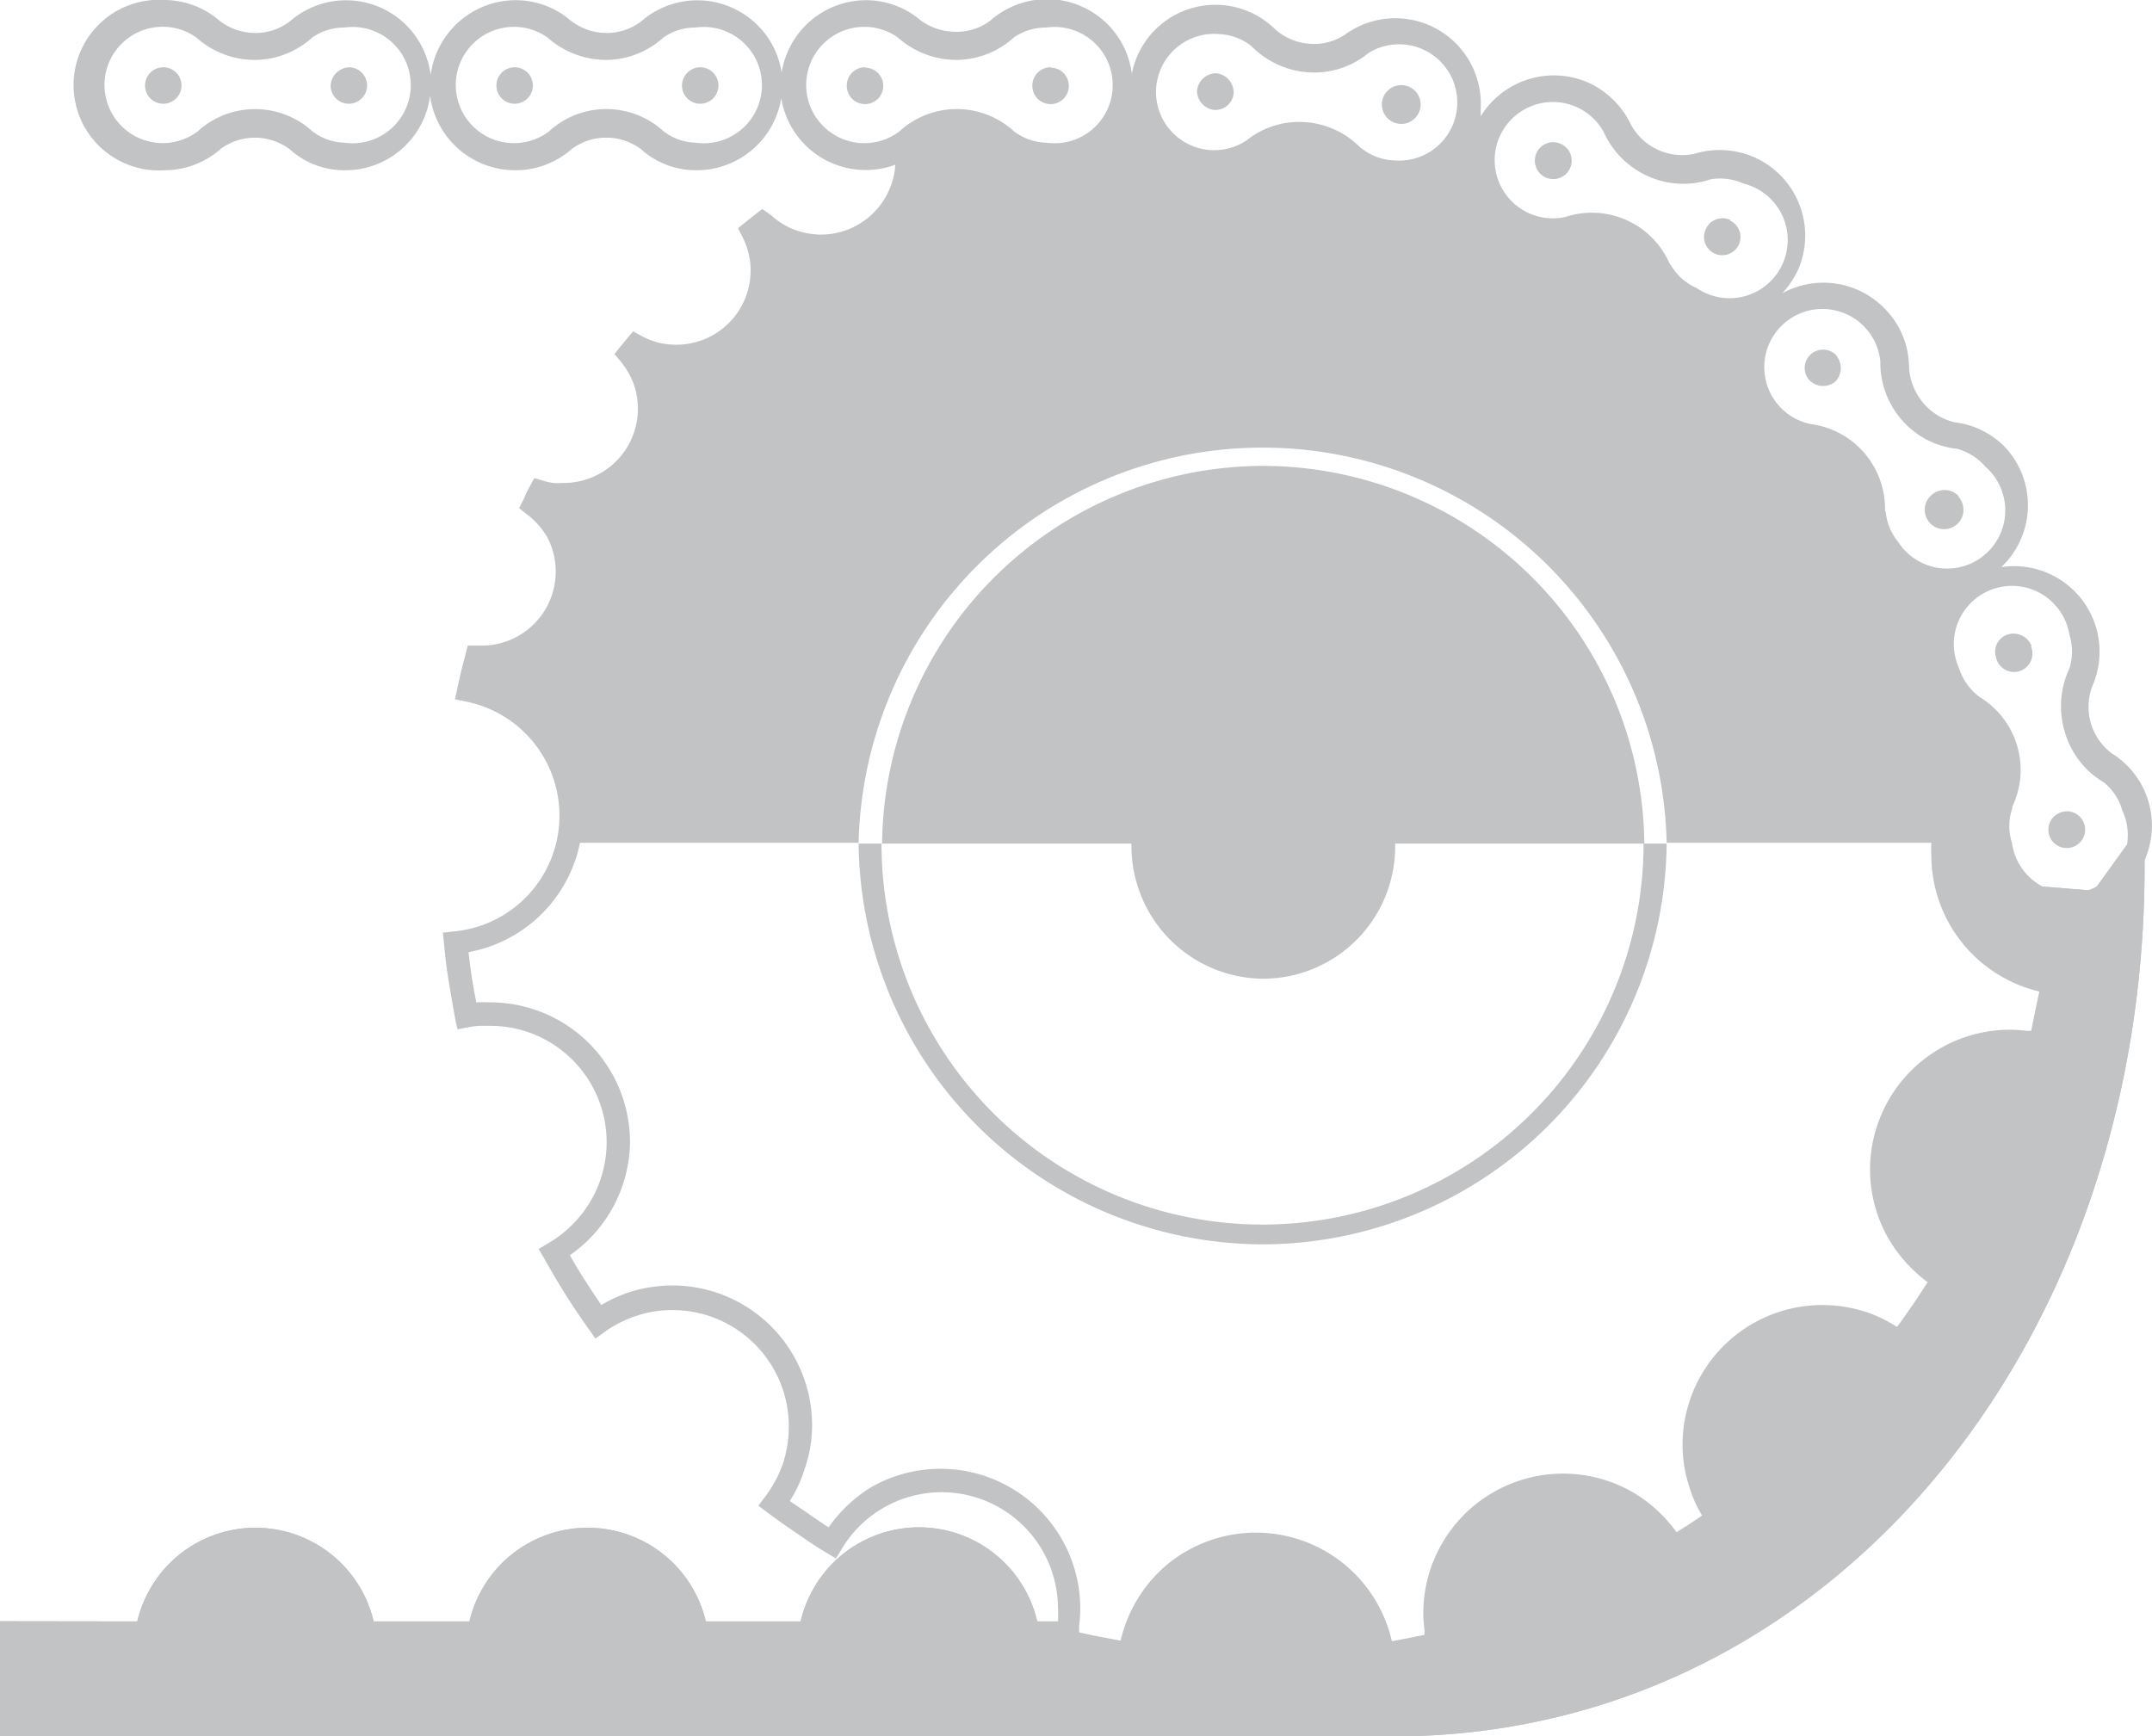
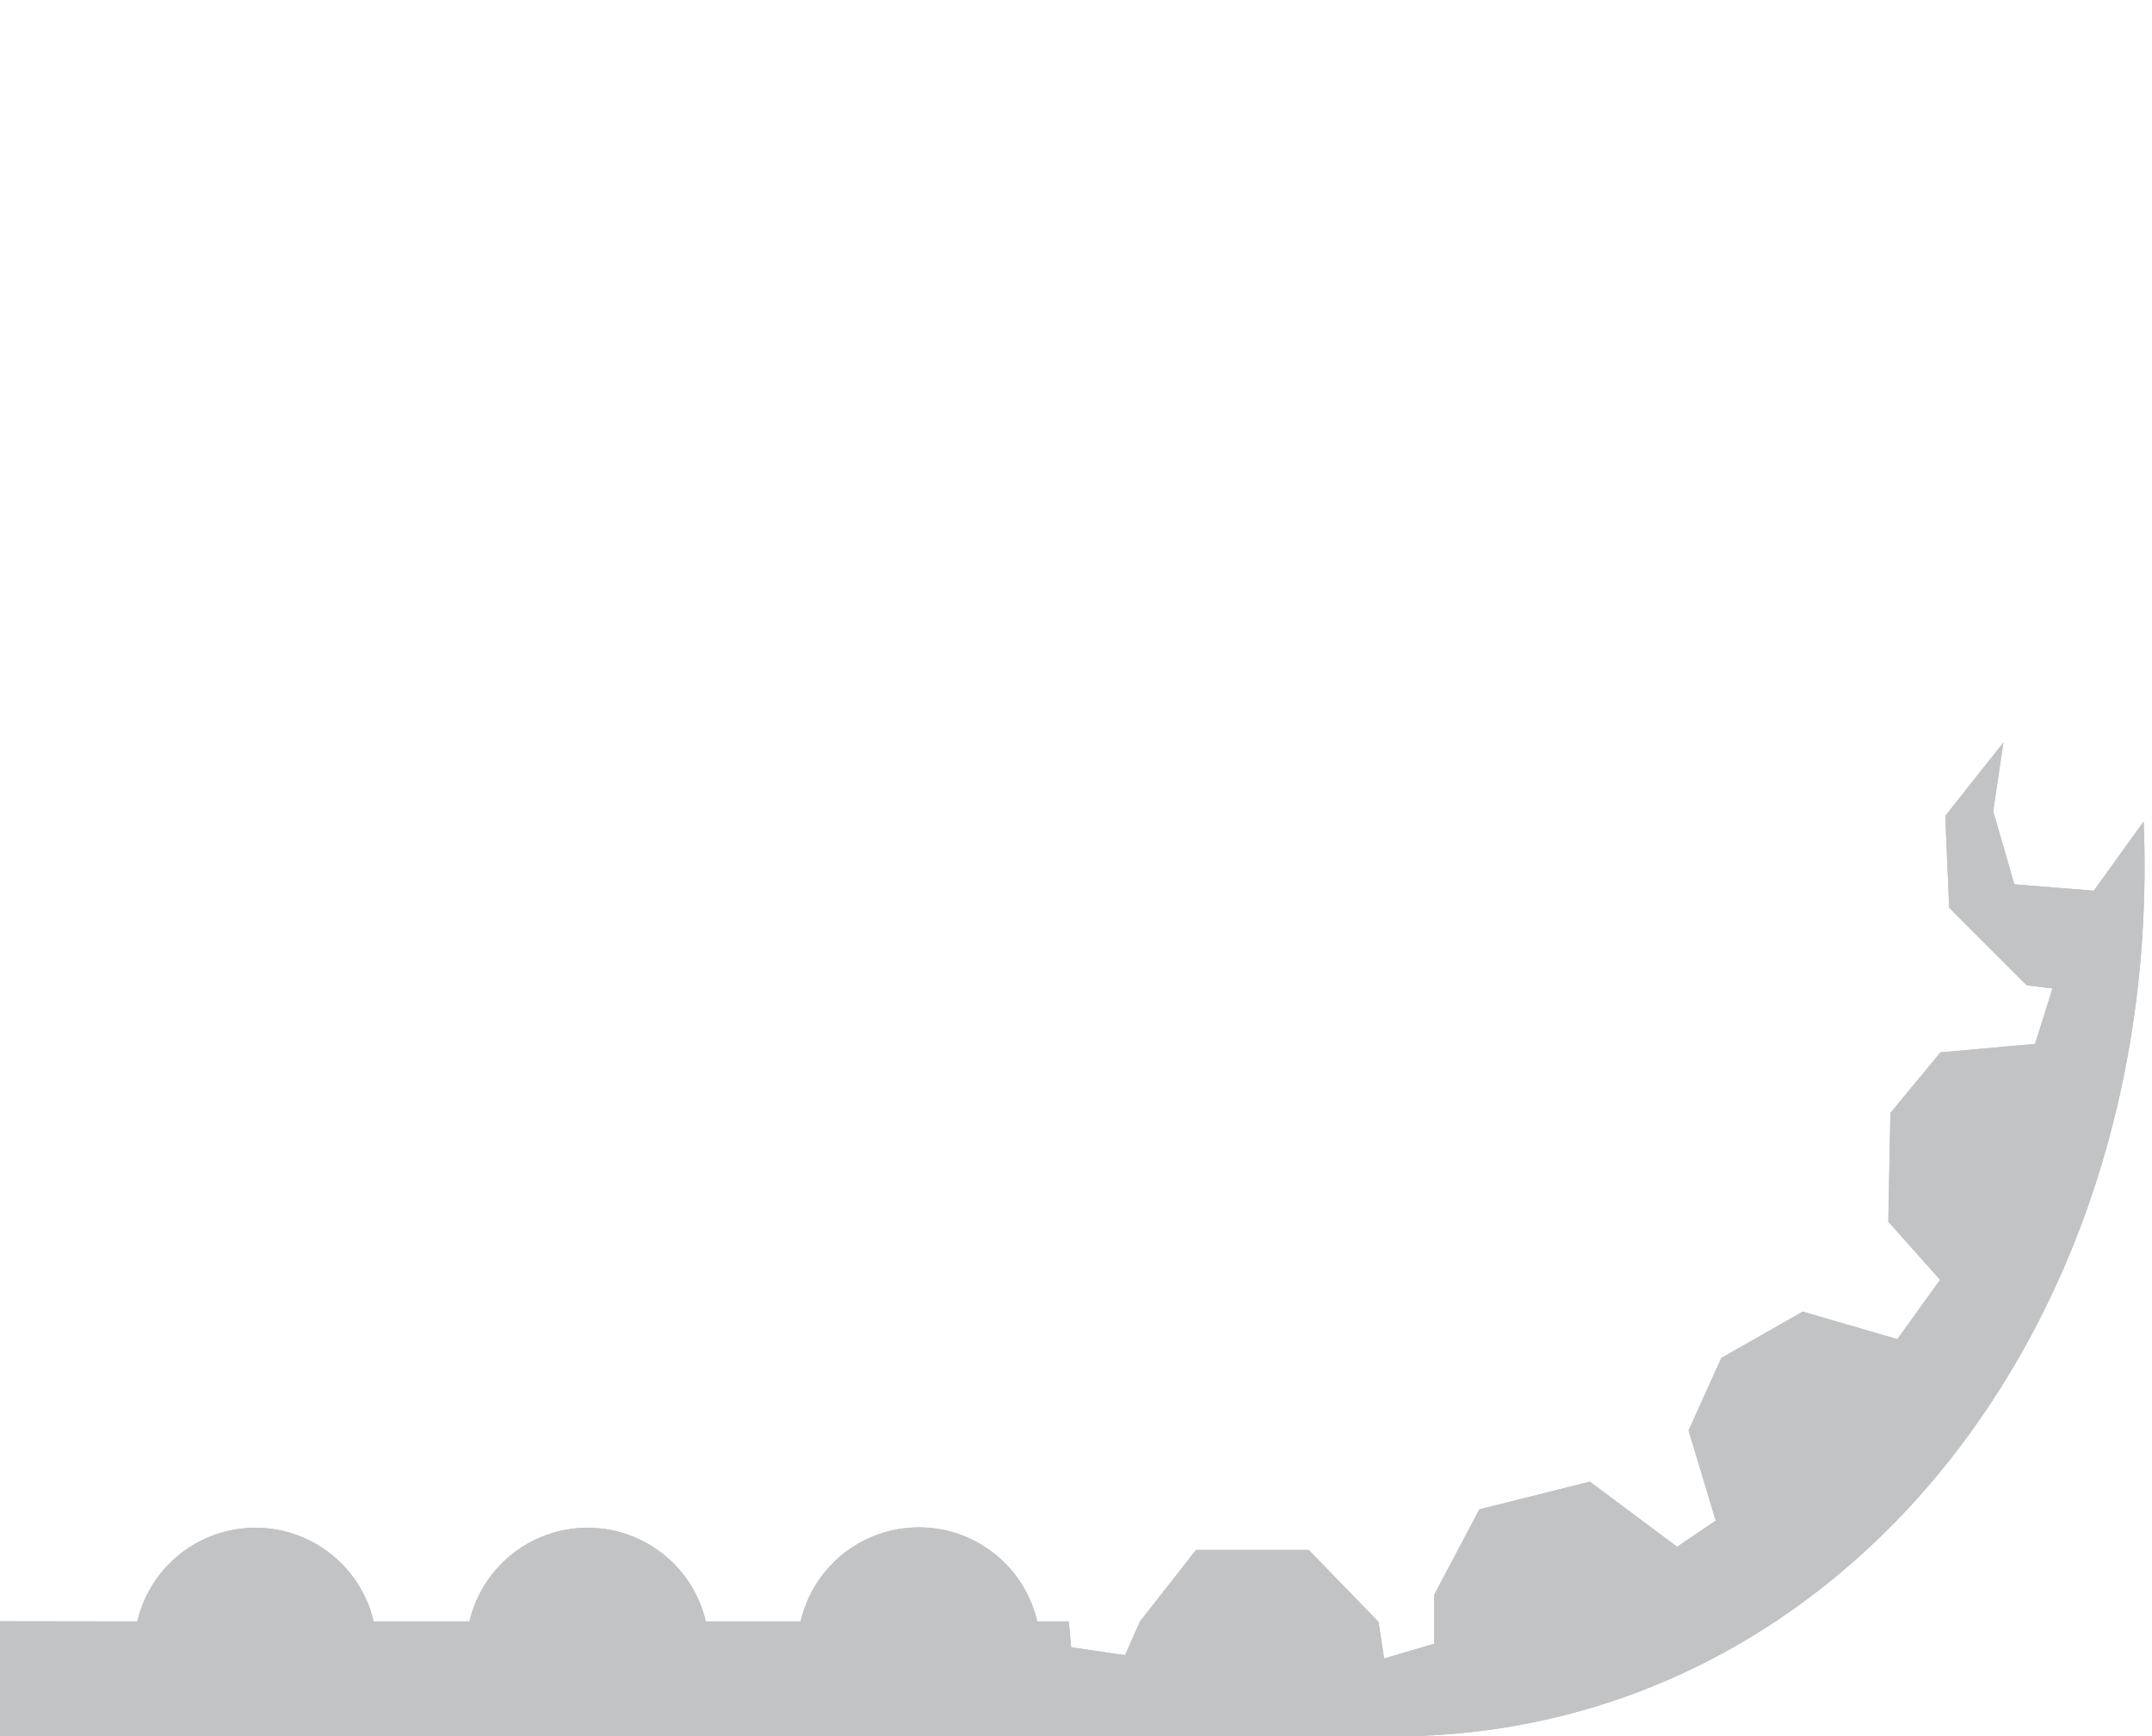
<svg xmlns="http://www.w3.org/2000/svg" id="Layer_1" data-name="Layer 1" viewBox="0 0 110.98 89.56">
  <defs>
    <style>.cls-1,.cls-2{fill:#c1c3c5;}.cls-2{fill-rule:evenodd;}</style>
  </defs>
  <title>elementy</title>
-   <path class="cls-1" d="M152,97.74a.94.94,0,0,1-.64,1.18.94.94,0,0,1-.54-1.81.93.93,0,0,1,1.18.63m-2.75-9.18a.95.95,0,1,1-1.81.54.93.93,0,0,1,.63-1.16A1,1,0,0,1,149.29,88.57Zm-3.76-7.74a1,1,0,1,1-1.33-.1A1,1,0,0,1,145.54,80.83Zm-6.26-7.23a1,1,0,0,1-.09,1.33,1,1,0,0,1-1.33-.1.94.94,0,1,1,1.43-1.24Zm2.49,8a4.4,4.4,0,0,0-3.85-4.5,3,3,0,1,1,3.61-3.23,4.49,4.49,0,0,0,1.09,3,4.38,4.38,0,0,0,2.88,1.51,3,3,0,0,1,1.45.92,3,3,0,1,1-4.5,3.88A2.82,2.82,0,0,1,141.76,81.61Zm-8-15a.94.94,0,1,1-1.25.47A.94.94,0,0,1,133.77,66.58ZM125,62.64a.95.95,0,1,1-1.25.47A.94.94,0,0,1,125,62.64Zm5.63,6.22a4.37,4.37,0,0,0-5.39-2.45A3,3,0,1,1,127.2,62a4.54,4.54,0,0,0,2.28,2.3,4.41,4.41,0,0,0,3.24.17,2.94,2.94,0,0,1,1.71.22A3,3,0,1,1,132,70.07,2.83,2.83,0,0,1,130.66,68.86Zm-13.85-9.25a1,1,0,1,1-1,.89A1,1,0,0,1,116.81,59.61ZM107.25,59a1,1,0,0,1,.88,1,.94.94,0,0,1-1,.89,1,1,0,0,1-.89-1A1,1,0,0,1,107.25,59Zm7.45,3.87a4.39,4.39,0,0,0-2.89-1.35,4.33,4.33,0,0,0-3,.93,3,3,0,1,1-1.4-5.47,2.89,2.89,0,0,1,1.64.62A4.52,4.52,0,0,0,112,58.95a4.38,4.38,0,0,0,3.09-1,3,3,0,1,1,1.28,5.54A2.85,2.85,0,0,1,114.7,62.85Zm-16-4.16a.94.94,0,1,1-.95.95A.94.94,0,0,1,98.71,58.69Zm-9.57,0a.94.94,0,1,1-.95.95A.94.94,0,0,1,89.14,58.69ZM96.81,62a4.37,4.37,0,0,0-5.92,0,3,3,0,1,1-.08-4.85,4.54,4.54,0,0,0,3,1.16,4.45,4.45,0,0,0,3-1.17,2.93,2.93,0,0,1,1.66-.5,3,3,0,1,1,0,5.94A2.87,2.87,0,0,1,96.81,62ZM80.63,58.69a.94.94,0,1,1-.95.95A.95.95,0,0,1,80.63,58.69Zm-9.57,0a.94.94,0,1,1-.95.95A.94.94,0,0,1,71.06,58.69ZM78.74,62a4.37,4.37,0,0,0-5.92,0,3,3,0,1,1-.08-4.85,4.56,4.56,0,0,0,3,1.16,4.44,4.44,0,0,0,3-1.17,2.87,2.87,0,0,1,1.64-.5,3,3,0,1,1,0,5.94A2.87,2.87,0,0,1,78.74,62ZM62.51,58.69a.94.94,0,1,1-.95.95A1,1,0,0,1,62.51,58.69Zm-9.57,0a.94.94,0,1,1-.95.95A.94.94,0,0,1,52.94,58.69Zm2.95,4.21a3,3,0,0,1,1.76-.58,3,3,0,0,1,1.8.6A4.19,4.19,0,0,0,62.32,64a4.4,4.4,0,0,0,4.37-3.84A4.42,4.42,0,0,0,71.07,64,4.36,4.36,0,0,0,74,62.9a3,3,0,0,1,3.55,0A4.23,4.23,0,0,0,80.44,64a4.42,4.42,0,0,0,4.36-3.72,4.41,4.41,0,0,0,7.29,2.59,3,3,0,0,1,1.75-.58,3,3,0,0,1,1.8.6A4.23,4.23,0,0,0,98.52,64a4.42,4.42,0,0,0,4.32-3.54,4.4,4.4,0,0,0,7.09,2.89,3,3,0,0,1,3.54.27,4.21,4.21,0,0,0,2.79,1.3,4.39,4.39,0,0,0,4.06-2.1A4.39,4.39,0,0,0,126,67.7a3,3,0,0,1,3.24,1.49,4.25,4.25,0,0,0,2.16,2.2,4.41,4.41,0,0,0,4-.19,4.41,4.41,0,0,0,2.65,7.4,2.84,2.84,0,0,1,1.58.95,2.91,2.91,0,0,1,.72,1.75,4.24,4.24,0,0,0,1,2.9,4.42,4.42,0,0,0,4,1.48,4.39,4.39,0,0,0,.74,6.94,3,3,0,0,1,1.07,1.52A2.92,2.92,0,0,1,147.1,96a4.27,4.27,0,0,0-.23,3.07,4.4,4.4,0,0,0,8.43-2.53,4.36,4.36,0,0,0-1.88-2.46,3,3,0,0,1-1-3.49,4.41,4.41,0,0,0-4.7-6.12,4.4,4.4,0,0,0,.3-6.07A4.34,4.34,0,0,0,145.31,77a3,3,0,0,1-1.62-1,3.14,3.14,0,0,1-.73-1.82,4.31,4.31,0,0,0-1.06-2.83,4.4,4.4,0,0,0-5.48-1,4.83,4.83,0,0,0,.82-1.22A4.42,4.42,0,0,0,135,63.34a4.47,4.47,0,0,0-3.1-.19,3,3,0,0,1-1.86-.19,3,3,0,0,1-1.43-1.33,4.51,4.51,0,0,0-2.17-2.14,4.43,4.43,0,0,0-5.57,1.73c0-.12,0-.25,0-.39A4.41,4.41,0,0,0,113.88,57a2.86,2.86,0,0,1-1.81.48,3,3,0,0,1-1.81-.76,4.39,4.39,0,0,0-7.38,2.3,4.41,4.41,0,0,0-7.27-2.76,2.85,2.85,0,0,1-1.78.6A3.08,3.08,0,0,1,92,56.28a4.34,4.34,0,0,0-2.84-1.05,4.42,4.42,0,0,0-4.34,3.73,4.4,4.4,0,0,0-7.24-2.64,2.91,2.91,0,0,1-1.78.6,3,3,0,0,1-1.86-.64,4.35,4.35,0,0,0-2.84-1.05,4.43,4.43,0,0,0-4.38,3.86,4.4,4.4,0,0,0-7.26-2.77,2.88,2.88,0,0,1-1.78.6,3,3,0,0,1-1.86-.64A4.37,4.37,0,0,0,53,55.22,4.4,4.4,0,1,0,53,64,4.36,4.36,0,0,0,55.89,62.9ZM60.63,62a4.39,4.39,0,0,0-5.93,0,3,3,0,1,1-.07-4.85,4.52,4.52,0,0,0,3,1.16,4.45,4.45,0,0,0,3-1.17,2.89,2.89,0,0,1,1.64-.5,3,3,0,1,1,0,5.94A2.86,2.86,0,0,1,60.63,62Zm87.65,34.84a4.4,4.4,0,0,0-1.68-5.67,3,3,0,0,1-1.07-1.51,3,3,0,1,1,5.7-1.71,2.91,2.91,0,0,1,0,1.75A4.59,4.59,0,0,0,151,93a4.46,4.46,0,0,0,2,2.57,2.81,2.81,0,0,1,.95,1.43,3,3,0,1,1-5.68,1.7A2.83,2.83,0,0,1,148.29,96.89Z" transform="translate(-44.51 -55.22)" />
-   <path class="cls-1" d="M109.62,119.4a20.87,20.87,0,0,0,20.84-20.67h-1.19a19.65,19.65,0,0,1-39.3,0H88.79a20.89,20.89,0,0,0,20.84,20.67" transform="translate(-44.51 -55.22)" />
-   <path class="cls-1" d="M109.62,79.25A19.69,19.69,0,0,0,90,98.73h12.86a.81.81,0,0,0,0,.17,6.84,6.84,0,0,0,6.8,6.8,6.82,6.82,0,0,0,6.8-6.8v-.17h12.85A19.69,19.69,0,0,0,109.62,79.25Z" transform="translate(-44.51 -55.22)" />
-   <path class="cls-1" d="M150.41,105.34a5.89,5.89,0,0,1-3.67-2,6,6,0,0,1-.86-6.54,6.16,6.16,0,0,1,1.69-2.1l.3-.24-.1-.4,0-.08h0a3.54,3.54,0,0,0-.48-1,3.33,3.33,0,0,0-.79-.8l0,0a3.82,3.82,0,0,1-1-.92,3.72,3.72,0,0,1-.62-1.24,3.68,3.68,0,0,1,0-2.06,3.93,3.93,0,0,1,1.06-1.8l-.49-1a3.74,3.74,0,0,1-4.14-2.42,3.66,3.66,0,0,1-.21-1.35v0a3.54,3.54,0,0,0-.26-1.13,3.3,3.3,0,0,0-.6-1,3.49,3.49,0,0,0-.86-.72,3.55,3.55,0,0,0-1-.42h-.06a4,4,0,0,1-1.32-.41,3.79,3.79,0,0,1-2-3.45,3.87,3.87,0,0,1,1-2.53l-.72-.92a4,4,0,0,1-1.7.49,3.83,3.83,0,0,1-1.73-.34,3.92,3.92,0,0,1-1.12-.76h0a3.55,3.55,0,0,1-.76-1.12l0,0A3.53,3.53,0,0,0,129,68a3.85,3.85,0,0,0-1-.64,3.51,3.51,0,0,0-1.08-.29,3.27,3.27,0,0,0-1.13.06h-.06a3.8,3.8,0,0,1-4.92-4.21l-1.1-.39a3.82,3.82,0,0,1-3.5,1.82,3.72,3.72,0,0,1-2.41-1.12l0,0a3.49,3.49,0,0,0-1-.61,3.48,3.48,0,0,0-2.24-.16,3.41,3.41,0,0,0-1,.44l0,0a3.72,3.72,0,0,1-1.24.65,4,4,0,0,1-1.37.17h0a3.85,3.85,0,0,1-3.52-3.31l-1.17,0a3.81,3.81,0,0,1-3.73,3.07,3.63,3.63,0,0,1-2.49-1l0,0a3.45,3.45,0,0,0-1-.54,3.48,3.48,0,0,0-2.24,0,3.42,3.42,0,0,0-1,.51l0,0c-.12.11-.25.2-.39.3a4.17,4.17,0,0,1-.41.25l-.31.16v.36a3.85,3.85,0,0,1-3.83,3.8,3.9,3.9,0,0,1-1.37-.25,3.65,3.65,0,0,1-1.2-.74L83.82,66l-.4.31-.24.19-.24.19-.37.3.22.43a3.9,3.9,0,0,1,.32.85,3.73,3.73,0,0,1,.11.91A3.83,3.83,0,0,1,79.39,73a4,4,0,0,1-.93-.11,4,4,0,0,1-.88-.35l-.42-.23-.31.37s-.07.08-.18.22l-.17.2-.3.38.31.37A4.2,4.2,0,0,1,77.18,75a3.83,3.83,0,0,1-3.6,5.13,3.66,3.66,0,0,1-.54,0,3.3,3.3,0,0,1-.53-.12l-.45-.13-.23.43-.17.32L71.5,81l-.22.43.38.3A3.9,3.9,0,0,1,72.77,83a3.82,3.82,0,0,1-3.43,5.52h-.23l-.48,0-.12.48c-.08.31-.16.6-.22.85s-.13.57-.19.86l-.13.58.6.12a6,6,0,0,1-.64,11.85l-.58.06.06.6c.06.66.14,1.3.24,1.91s.22,1.28.33,1.91l.12.57.58-.11a4.7,4.7,0,0,1,.54-.07l.56,0a6,6,0,0,1,5.21,9,6.08,6.08,0,0,1-2.2,2.21l-.5.3.29.5c.36.64.72,1.25,1.09,1.84s.79,1.21,1.2,1.79l.35.49.48-.35a6.19,6.19,0,0,1,1.65-.83,5.8,5.8,0,0,1,1.84-.29,6,6,0,0,1,6,6,6.27,6.27,0,0,1-.3,1.91,6.18,6.18,0,0,1-.91,1.7l-.36.48.48.36c.49.37,1,.72,1.48,1.05s1,.69,1.52,1l.52.31.31-.51a6,6,0,0,1,11.14,3.09,7.45,7.45,0,0,1,0,.77,6.11,6.11,0,0,1-.16.75l-.16.59.59.14c.59.15,1.14.28,1.68.37s1.1.21,1.7.31l.59.1.09-.6a6,6,0,0,1,2-3.71,6,6,0,0,1,9.89,3.69l.08.6.6-.1,1.46-.25,1.44-.31.59-.14-.16-.58c0-.24-.1-.48-.13-.72s0-.48,0-.73a6,6,0,0,1,9-5.23,6.13,6.13,0,0,1,2.19,2.17l.31.51.52-.31c.41-.26.8-.49,1.17-.75l1.18-.79.48-.35-.35-.48a6.6,6.6,0,0,1-.83-1.66,6.13,6.13,0,0,1-.29-1.82,6,6,0,0,1,7.93-5.7,6.39,6.39,0,0,1,1.72.91l.48.37.36-.48c.43-.58.82-1.13,1.18-1.64s.73-1.11,1.1-1.72l.31-.5-.5-.31a6.06,6.06,0,0,1-2.14-2.2,6,6,0,0,1,5.23-8.95,6.5,6.5,0,0,1,.72,0c.25,0,.48.08.71.13l.59.15.13-.59c.12-.52.24-1,.33-1.56s.19-1,.28-1.59l.09-.59Zm-.95,2.05c-.06.32-.13.63-.2,1l-.25,0a6.79,6.79,0,0,0-.86-.06,7.22,7.22,0,0,0-7.2,7.21,7.13,7.13,0,0,0,.92,3.51,7.44,7.44,0,0,0,2.05,2.3c-.24.38-.5.78-.77,1.17s-.54.78-.81,1.14a7.07,7.07,0,0,0-1.56-.76,7.38,7.38,0,0,0-2.3-.37,7.21,7.21,0,0,0-7.2,7.2,7,7,0,0,0,.35,2.18,6.49,6.49,0,0,0,.66,1.48l-.66.44-.66.42a7.35,7.35,0,0,0-2.3-2.09,7.21,7.21,0,0,0-10.76,6.26,6.75,6.75,0,0,0,.06.86h0c0,.08,0,.17,0,.26l-.83.17-.85.16A7.19,7.19,0,0,0,104.6,136a7.28,7.28,0,0,0-2.3,3.84l-1.07-.2c-.37-.07-.73-.15-1.07-.23,0-.11,0-.2,0-.31a8,8,0,0,0,.06-.93,7.21,7.21,0,0,0-10.74-6.27A7.44,7.44,0,0,0,87.24,134c-.34-.23-.67-.45-1-.68s-.66-.45-1-.68A6.58,6.58,0,0,0,86,131a6.8,6.8,0,0,0,.39-2.28,7.21,7.21,0,0,0-7.2-7.2,7.45,7.45,0,0,0-2.2.34,7.37,7.37,0,0,0-1.47.67c-.29-.42-.56-.84-.84-1.27s-.53-.85-.78-1.3A7.2,7.2,0,0,0,77,114.12a7.21,7.21,0,0,0-7.2-7.2,6.06,6.06,0,0,0-.66,0h-.07c-.08-.43-.16-.86-.23-1.31s-.12-.86-.17-1.28a7.18,7.18,0,0,0,5.75-5.64H88.79a20.84,20.84,0,0,1,41.67,0h13.65a6.41,6.41,0,0,0,0,.67,7.23,7.23,0,0,0,5.57,7Z" transform="translate(-44.51 -55.22)" />
-   <path class="cls-2" d="M109.64,93.08a5.76,5.76,0,1,1-5.76,5.76A5.77,5.77,0,0,1,109.64,93.08Z" transform="translate(-44.51 -55.22)" />
  <path class="cls-2" d="M44.51,138.84l0,5.94h72c23-.11,39.6-21.33,38.55-47.19l-2.57,3.57-4.1-.33-1.09-3.77.53-3.55-3,3.79.2,4.74,4,4,1.33.16-.9,2.86-4.88.44L142,112.62l-.11,5.61,2.67,3-2.2,3.06-4.88-1.42-4.2,2.39L131.59,129l1.4,4.65L131,135l-4.5-3.36-5.7,1.43-2.33,4.41V140l-2.58.76-.29-1.89L112,135.16h-5.81l-2.89,3.69-.77,1.74-2.78-.41-.12-1.33H98a6.26,6.26,0,0,0-12.2,0H80.91a6.26,6.26,0,0,0-12.19,0H63.78a6.26,6.26,0,0,0-12.19,0Z" transform="translate(-44.51 -55.22)" />
  <path class="cls-1" d="M44.51,138.84l0,5.94h72c23-.11,39.6-21.33,38.55-47.19l-2.57,3.57-4.1-.33-1.09-3.77.53-3.55-3,3.79.2,4.74,4,4,1.33.16-.9,2.86-4.88.44L142,112.62l-.11,5.61,2.67,3-2.2,3.06-4.88-1.42-4.2,2.39L131.59,129l1.4,4.65L131,135l-4.5-3.36-5.7,1.43-2.33,4.41V140l-2.58.76-.29-1.89L112,135.16h-5.81l-2.89,3.69-.77,1.74-2.78-.41-.12-1.33H98a6.26,6.26,0,0,0-12.2,0H80.91a6.26,6.26,0,0,0-12.19,0H63.78a6.26,6.26,0,0,0-12.19,0Z" transform="translate(-44.51 -55.22)" />
</svg>